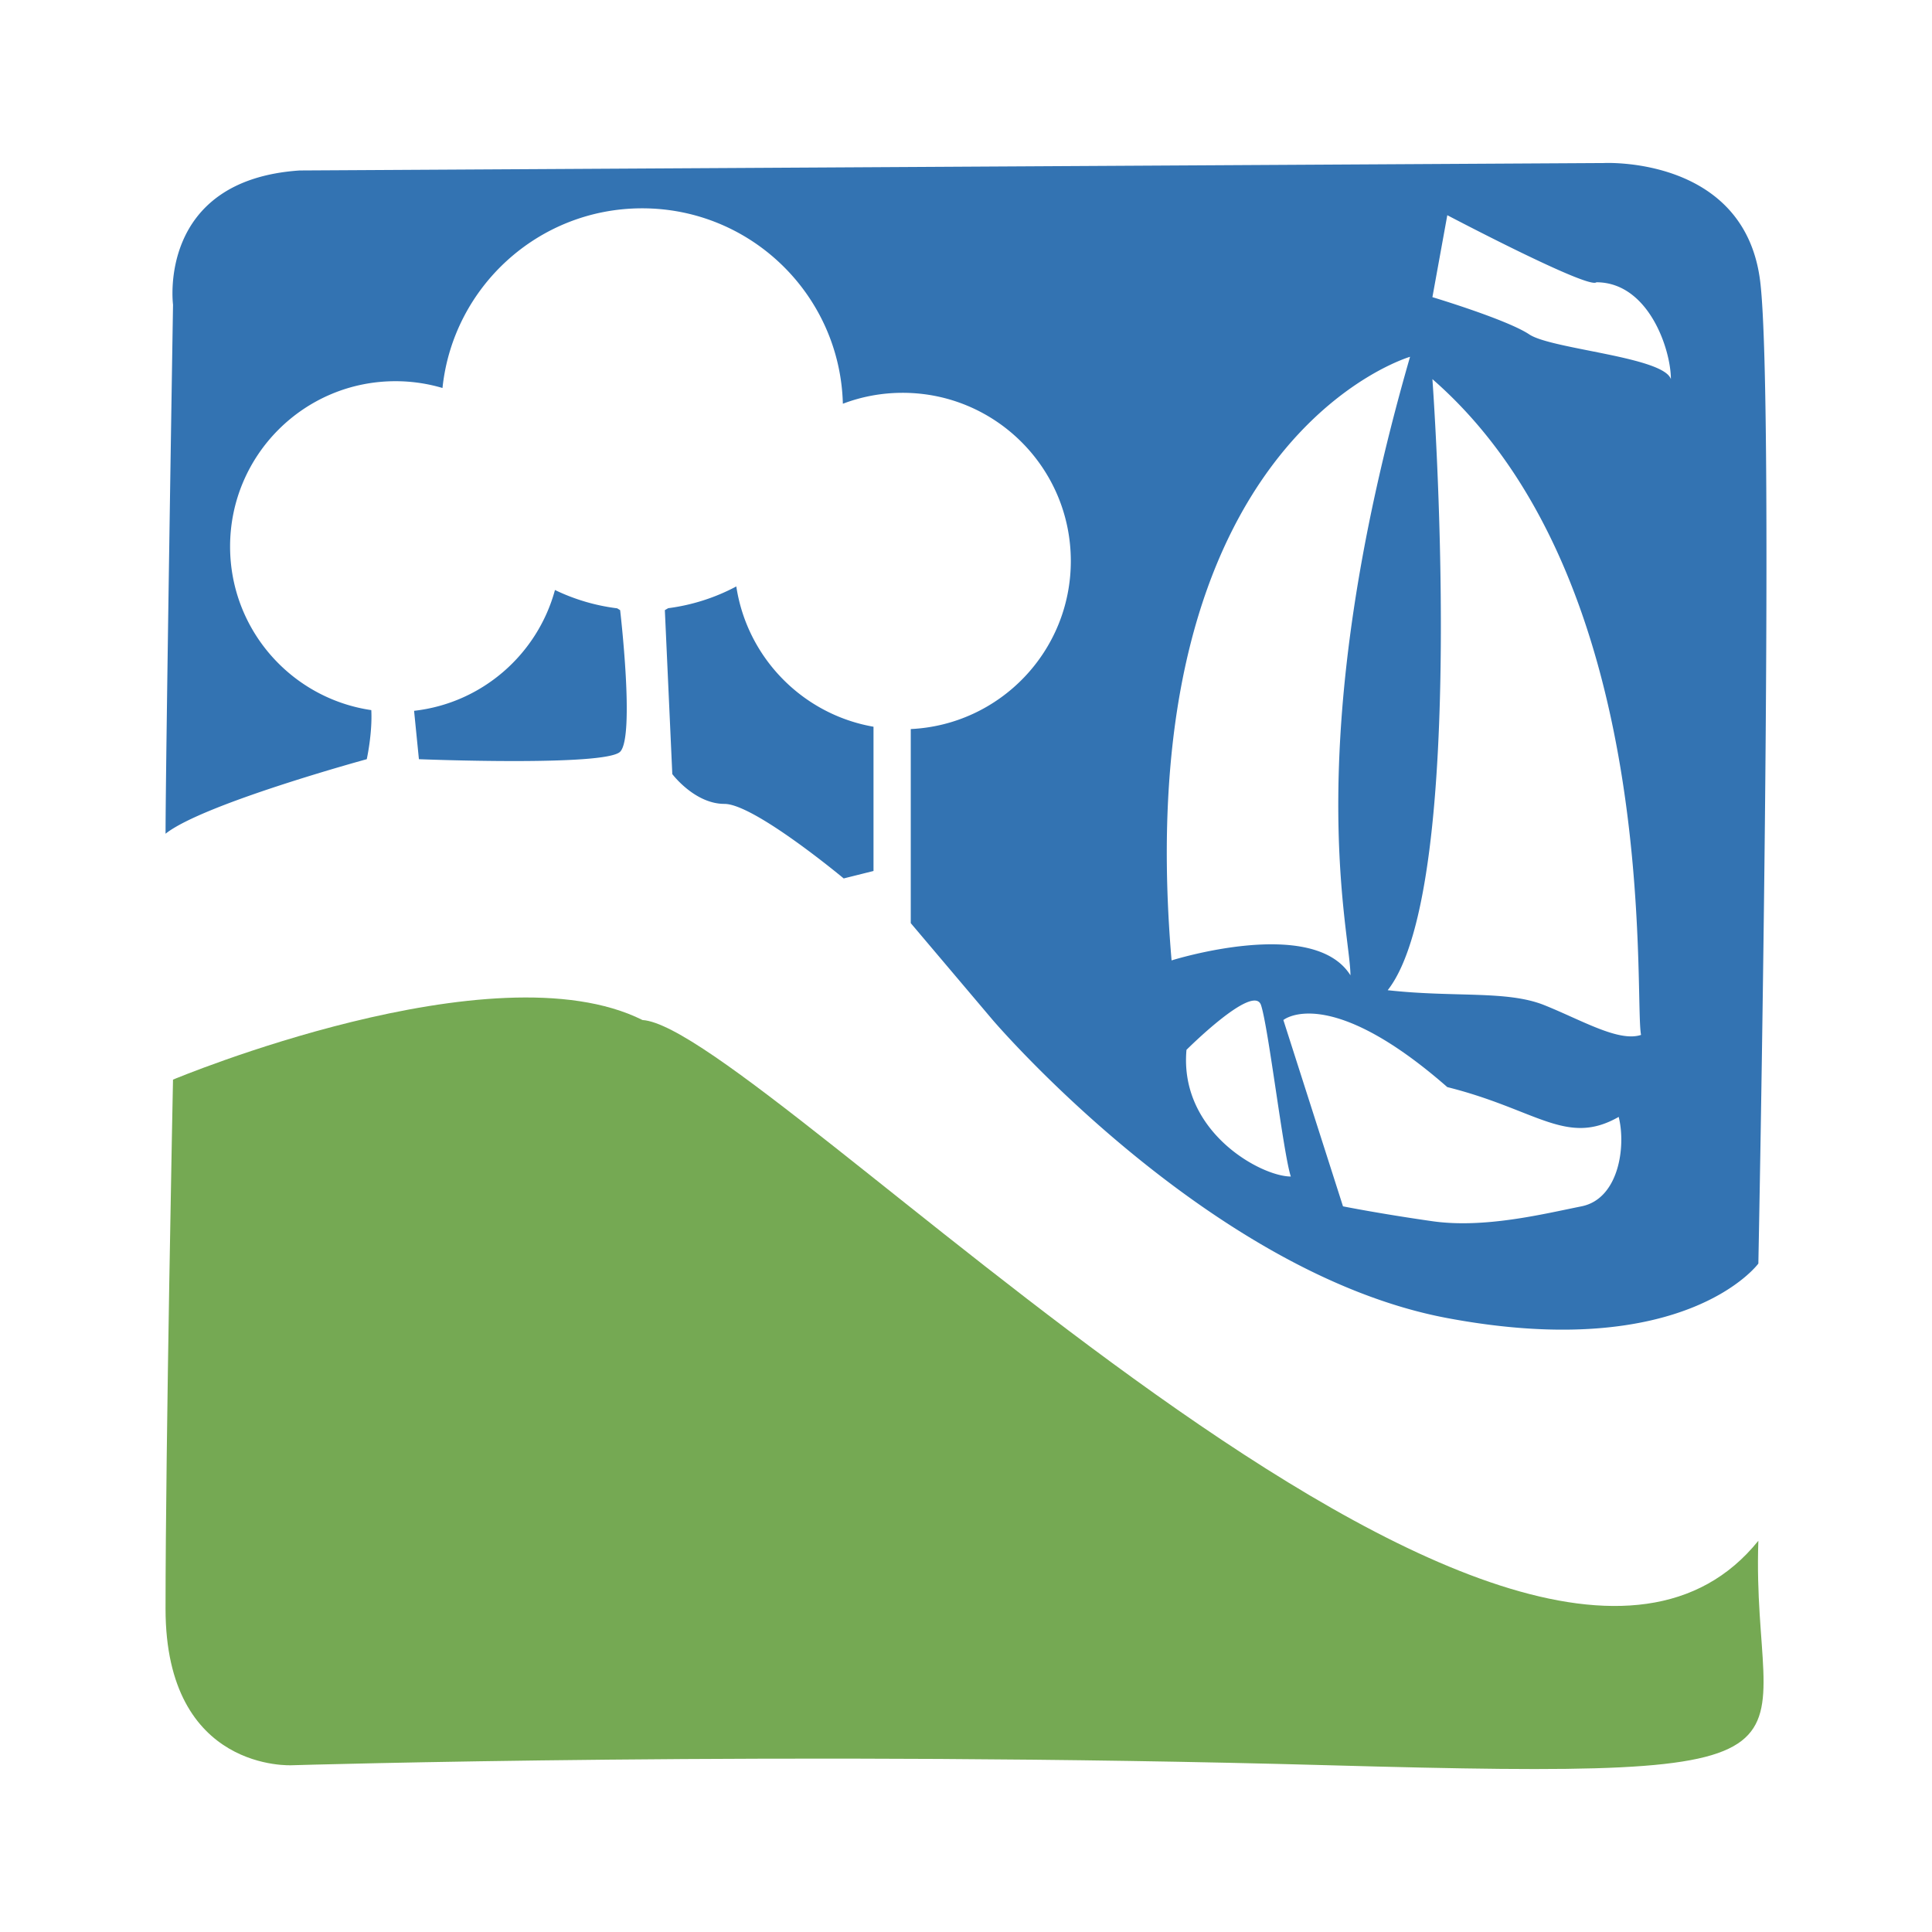
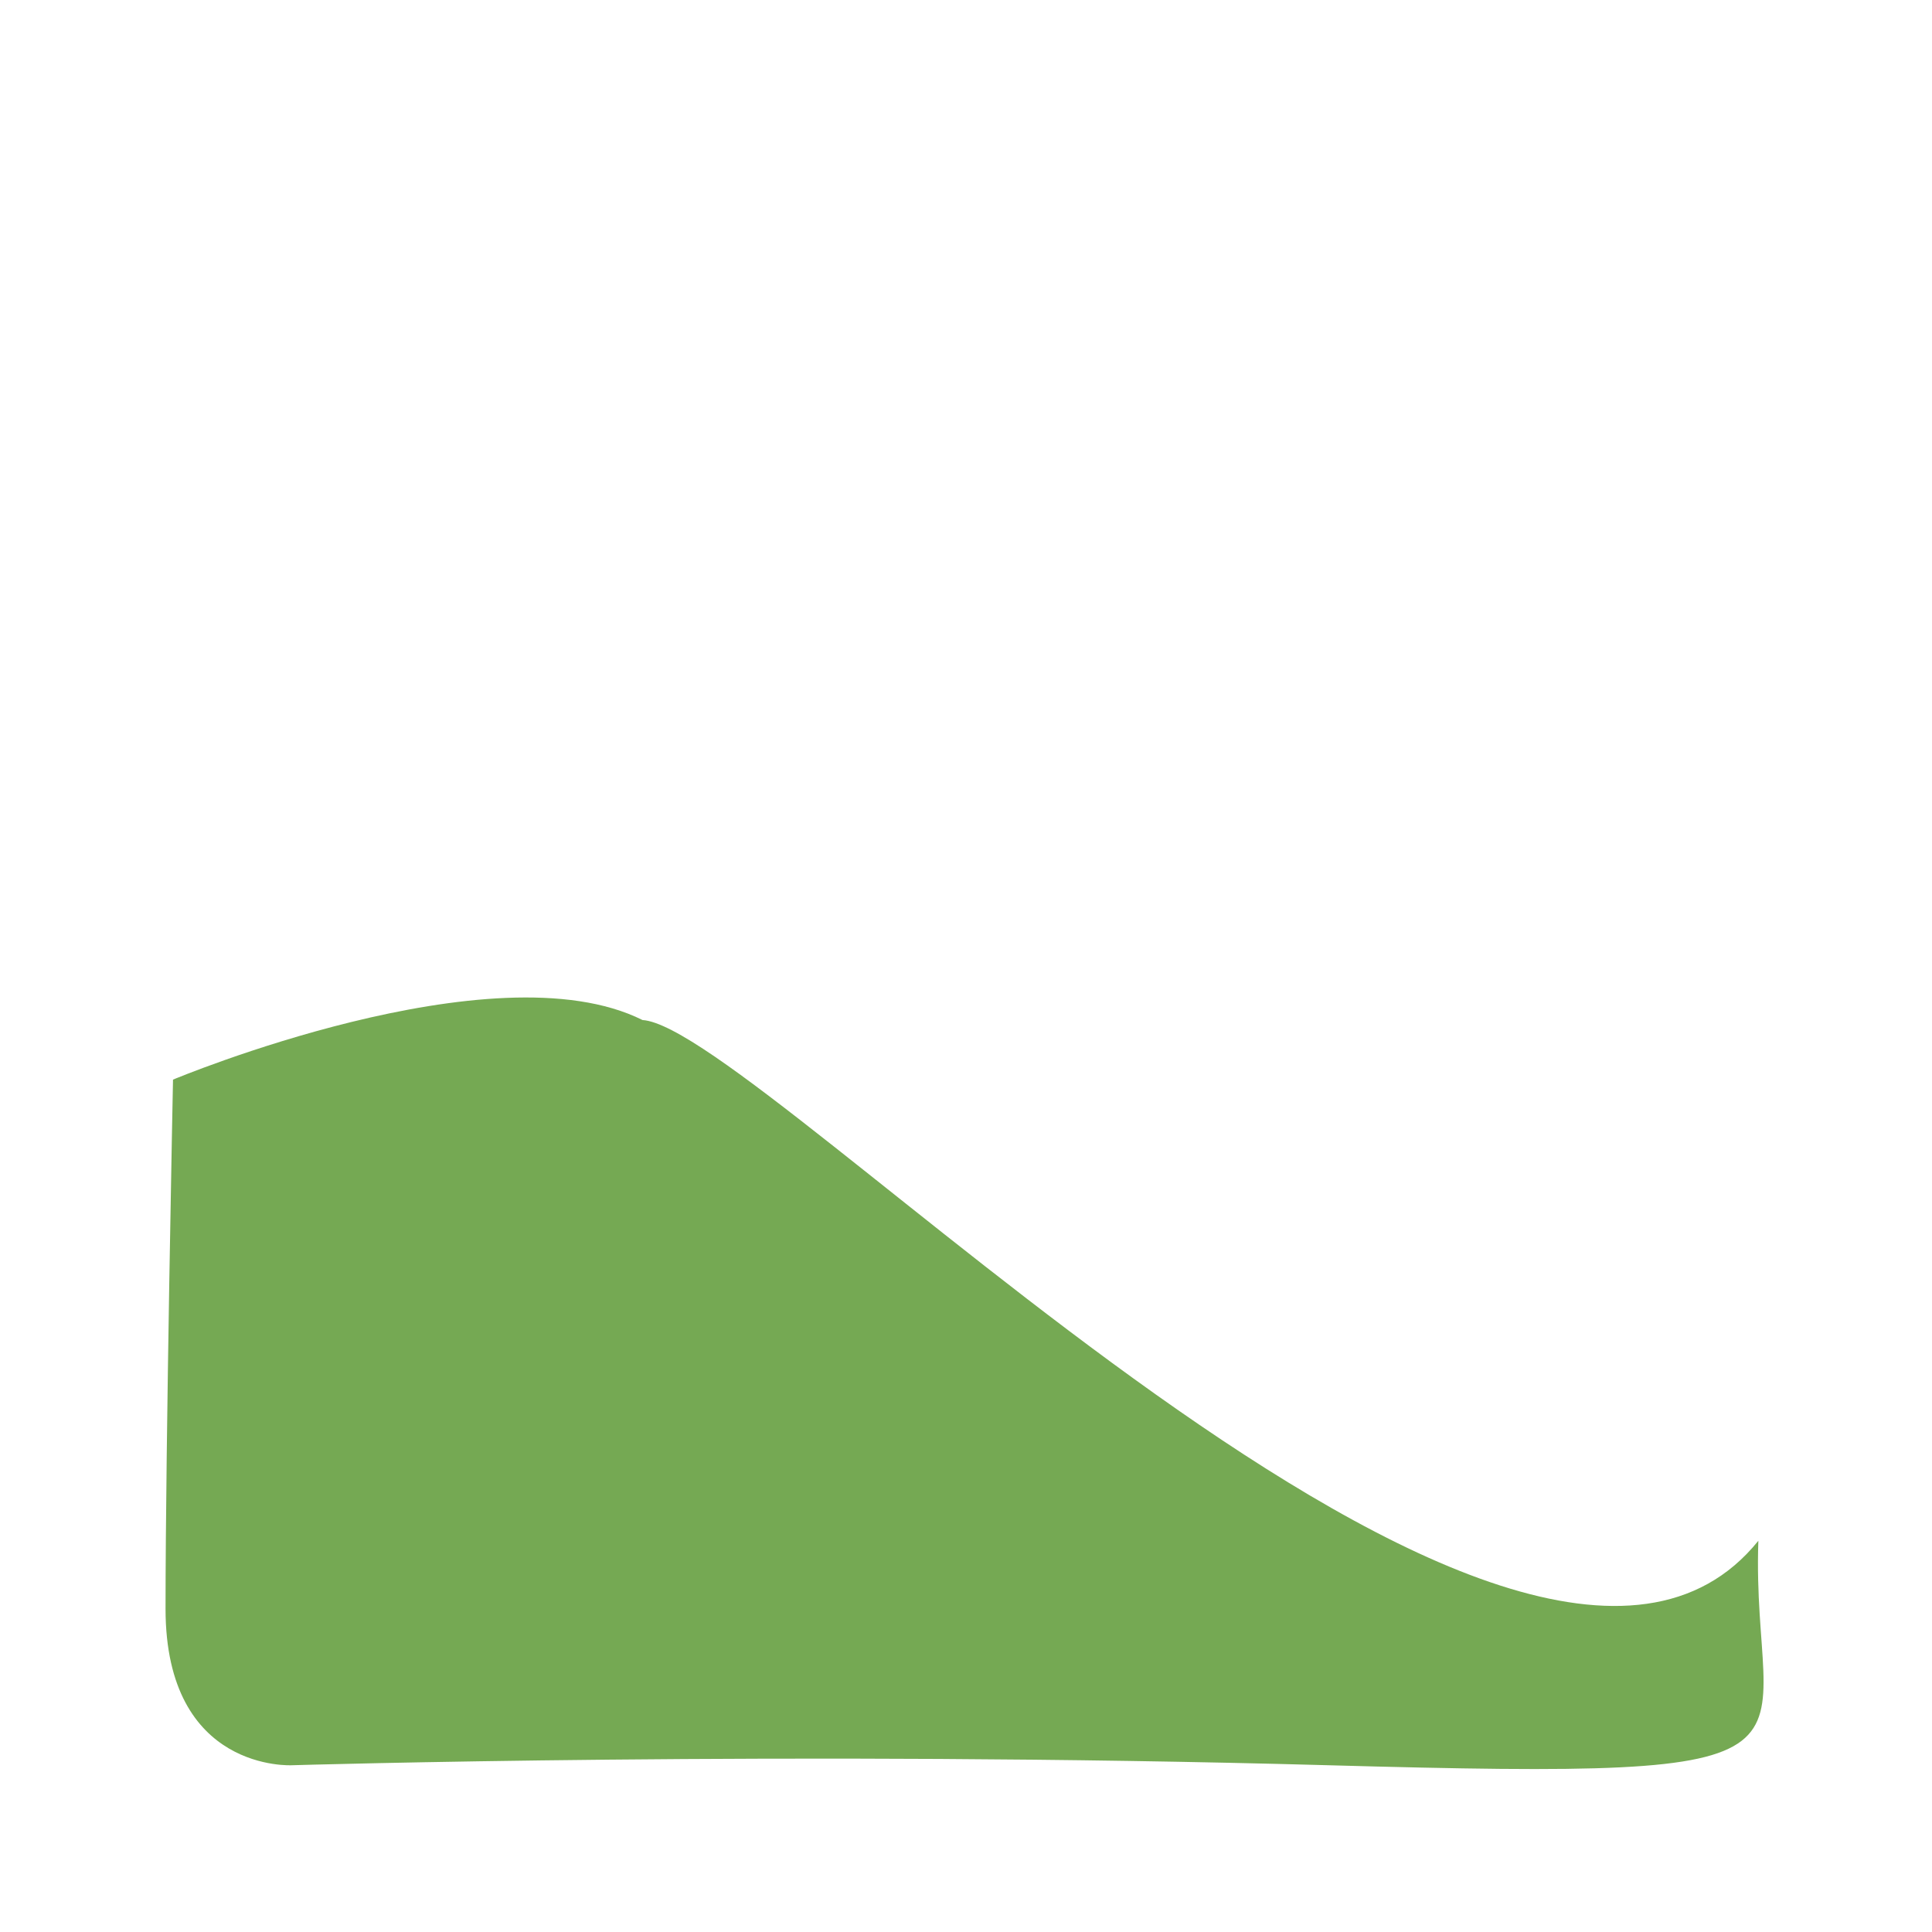
<svg xmlns="http://www.w3.org/2000/svg" width="2500" height="2500" viewBox="0 0 192.756 192.756">
  <g fill-rule="evenodd" clip-rule="evenodd">
    <path fill="#fff" d="M0 0h192.756v192.756H0V0z" />
-     <path d="M29.9 17.008l130.114-.742s14.123-.743 15.611 11.896c1.488 12.639-.193 97.904-.193 97.904s-7.24 9.9-31.033 5.44c-23.791-4.461-45.354-29.739-45.354-29.739l-8.178-9.665V72.738c8.891-.424 15.969-7.767 15.969-16.763 0-9.269-7.512-16.784-16.781-16.784-2.1 0-4.11.386-5.962 1.091-.282-10.817-9.138-19.498-20.024-19.498-10.352 0-18.871 7.852-19.922 17.926a16.5 16.5 0 0 0-4.695-.677c-9.111 0-16.496 7.385-16.496 16.495 0 8.293 6.119 15.154 14.088 16.32.12 2.321-.452 4.897-.452 4.897s-16.356 4.461-20.074 7.436c0-6.691.745-52.788.745-52.788S15.636 17.968 29.9 17.008zm11.895 58.737l-.482-4.827c6.776-.762 12.309-5.628 14.056-12.054a19.89 19.89 0 0 0 6.206 1.828c.188.114.296.183.296.183s1.486 12.639 0 14.126c-1.488 1.488-20.076.744-20.076.744zm24.537-14.87s.121-.074.336-.196a19.87 19.87 0 0 0 6.794-2.17c1.078 7.116 6.624 12.765 13.688 13.997v14.392l-2.974.743s-8.922-7.436-11.896-7.436-5.204-2.974-5.204-2.974l-.744-16.356zm74.35-25.278s-28.254 8.179-23.793 60.223c0 0 14.127-4.46 17.846 1.488-.001-4.463-5.206-23.049 5.947-61.711zm3.716-14.127l-1.486 8.177s7.436 2.232 9.666 3.718c2.23 1.486 13.385 2.231 14.127 4.461 0-2.975-2.232-9.664-7.436-9.664-.744.742-14.871-6.692-14.871-6.692zm-1.486 16.356s3.719 50.56-4.461 60.967c6.691.744 11.896-.001 15.615 1.487 3.717 1.487 7.43 3.716 9.662 2.974-.742-3.717 2.231-45.354-20.816-65.428zm-24.535 66.916s6.693-6.693 7.436-4.462 2.23 14.87 2.973 17.101c-2.974 0-11.151-4.461-10.409-12.639zm9.666-2.974s4.461-3.717 16.355 6.692c8.922 2.229 11.895 5.945 17.1 2.973.746 2.975.002 8.18-3.715 8.924-3.717.742-9.666 2.228-14.871 1.484-5.205-.742-8.92-1.484-8.92-1.484l-5.949-18.589z" fill="#3373b2" />
    <path d="M17.261 107.714s31.972-13.381 46.84-5.946c11.896.744 87.516 81.528 111.331 51.953-.77 21.894 10.605 23.886-42.928 22.397-53.534-1.487-103.348 0-103.348 0s-12.64.744-12.64-15.614c.001-16.357.745-52.79.745-52.79z" fill="#75a953" />
  </g>
</svg>